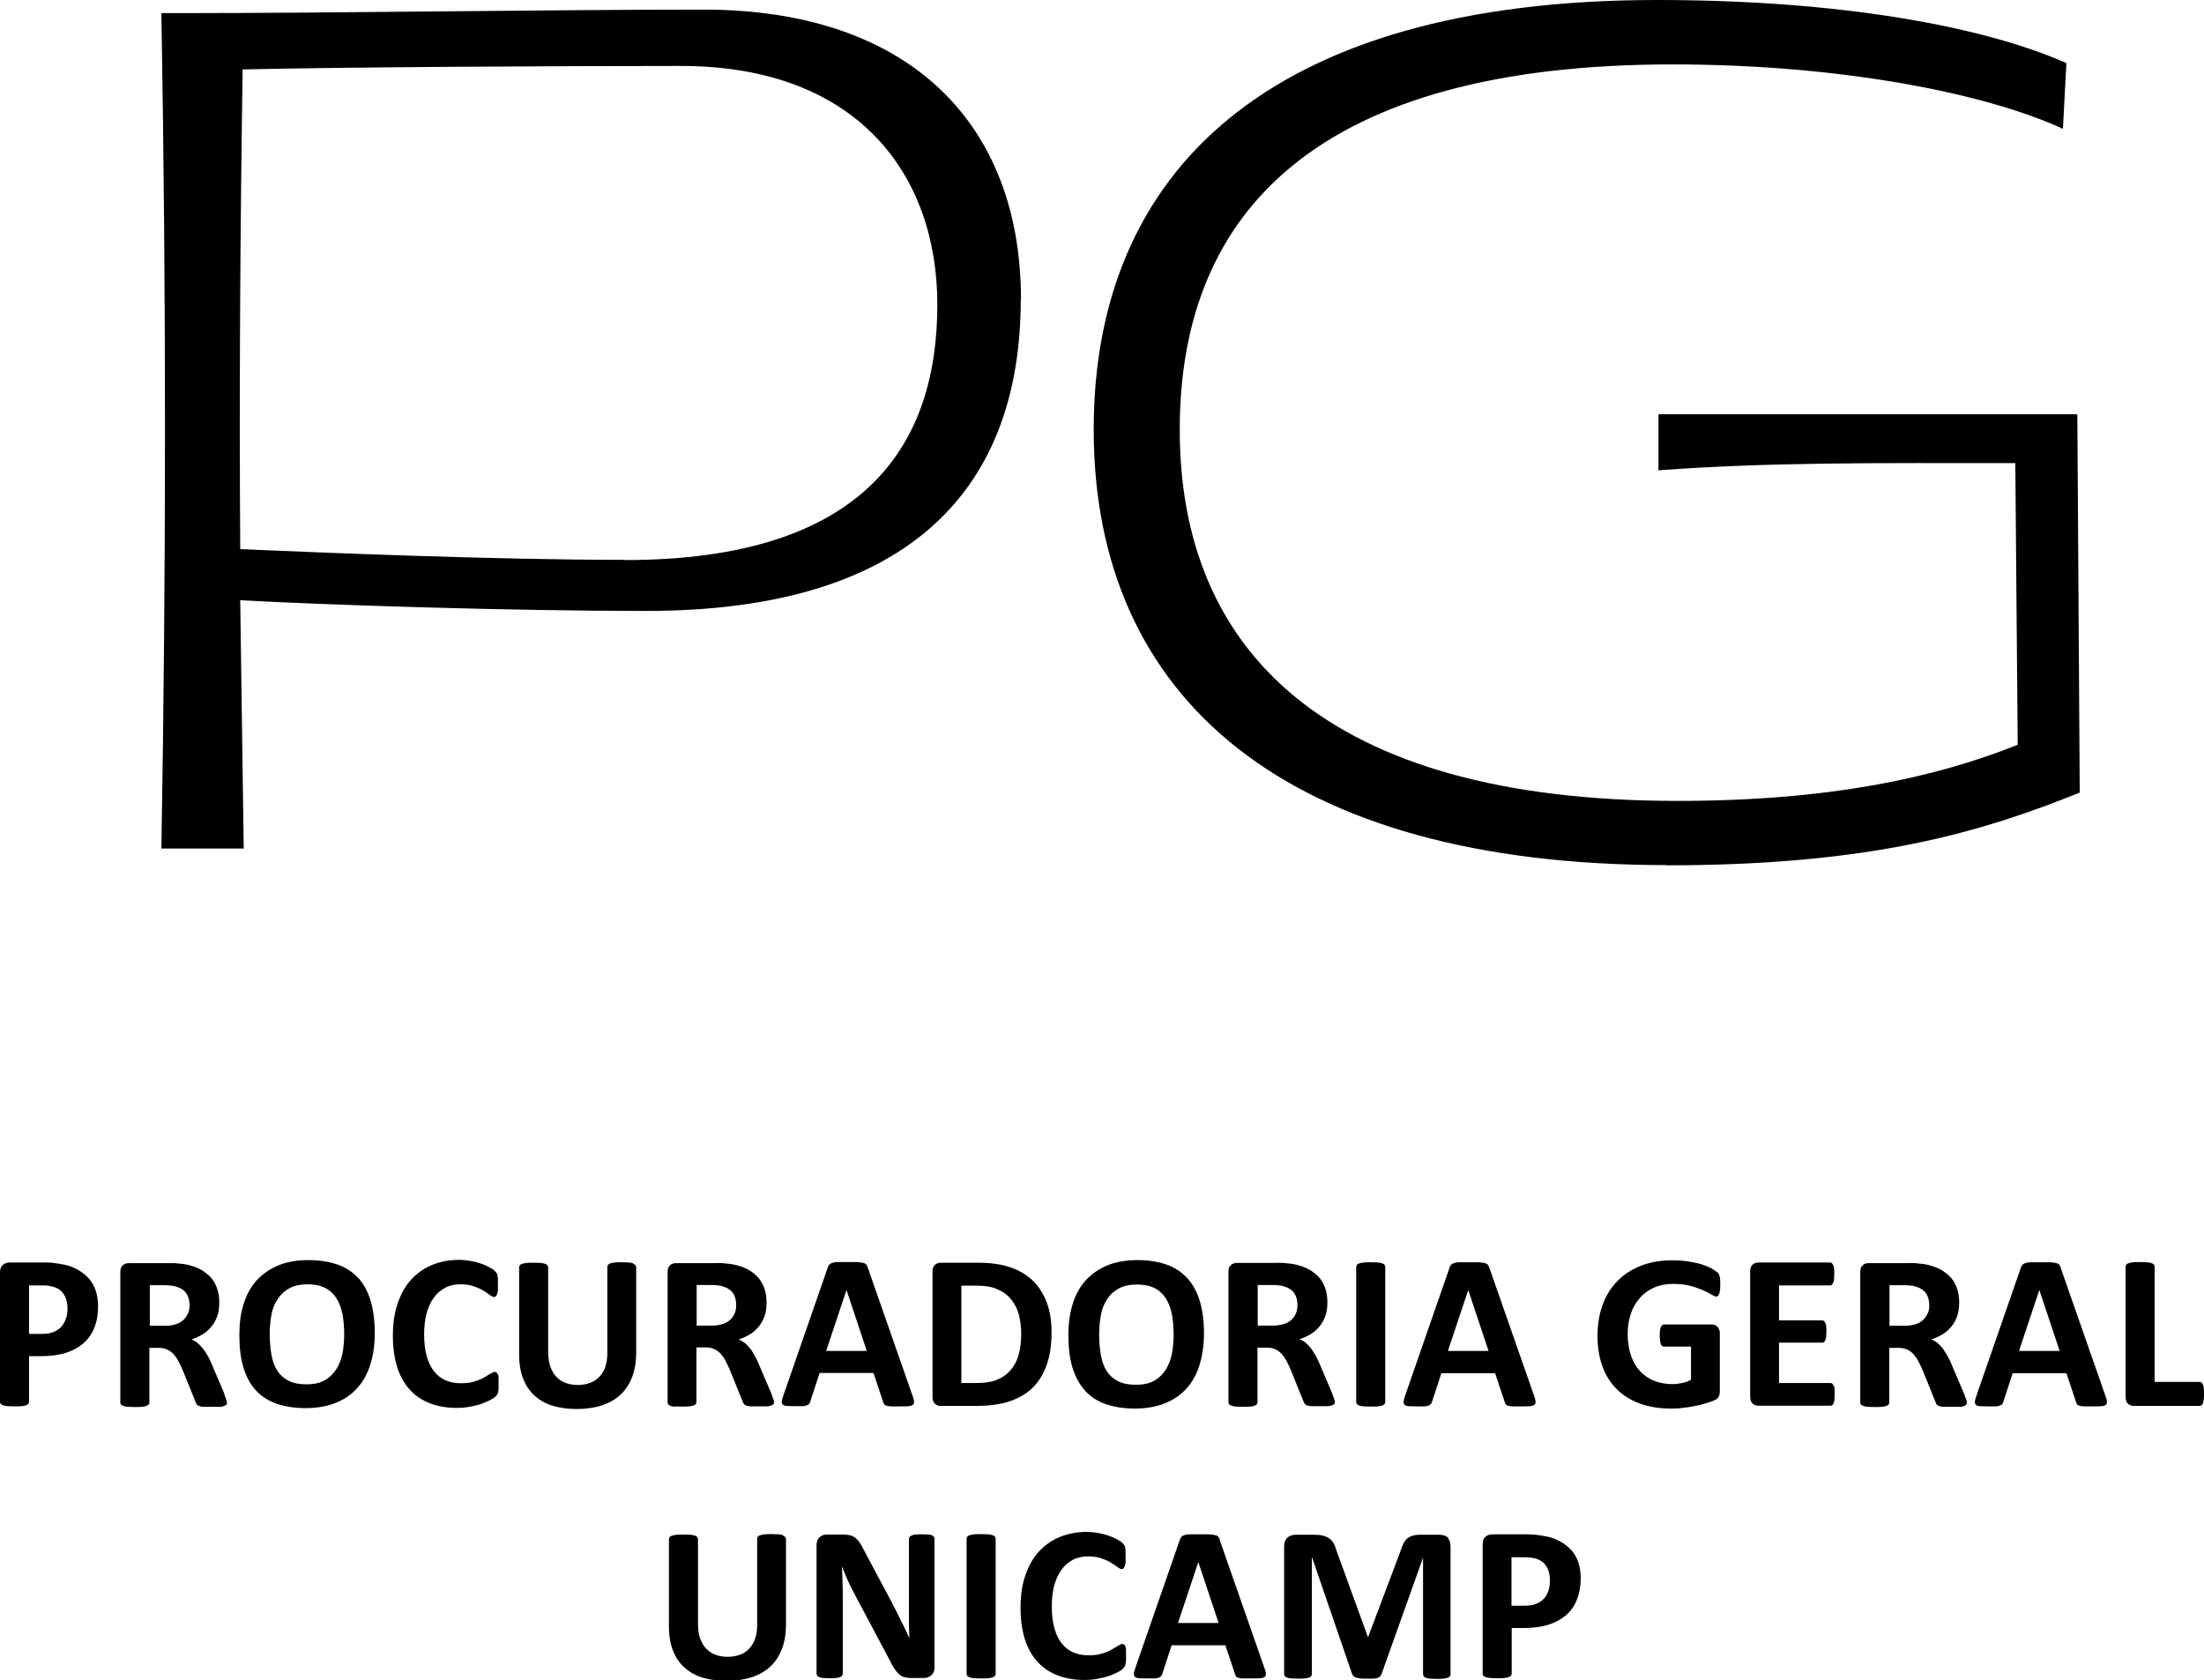
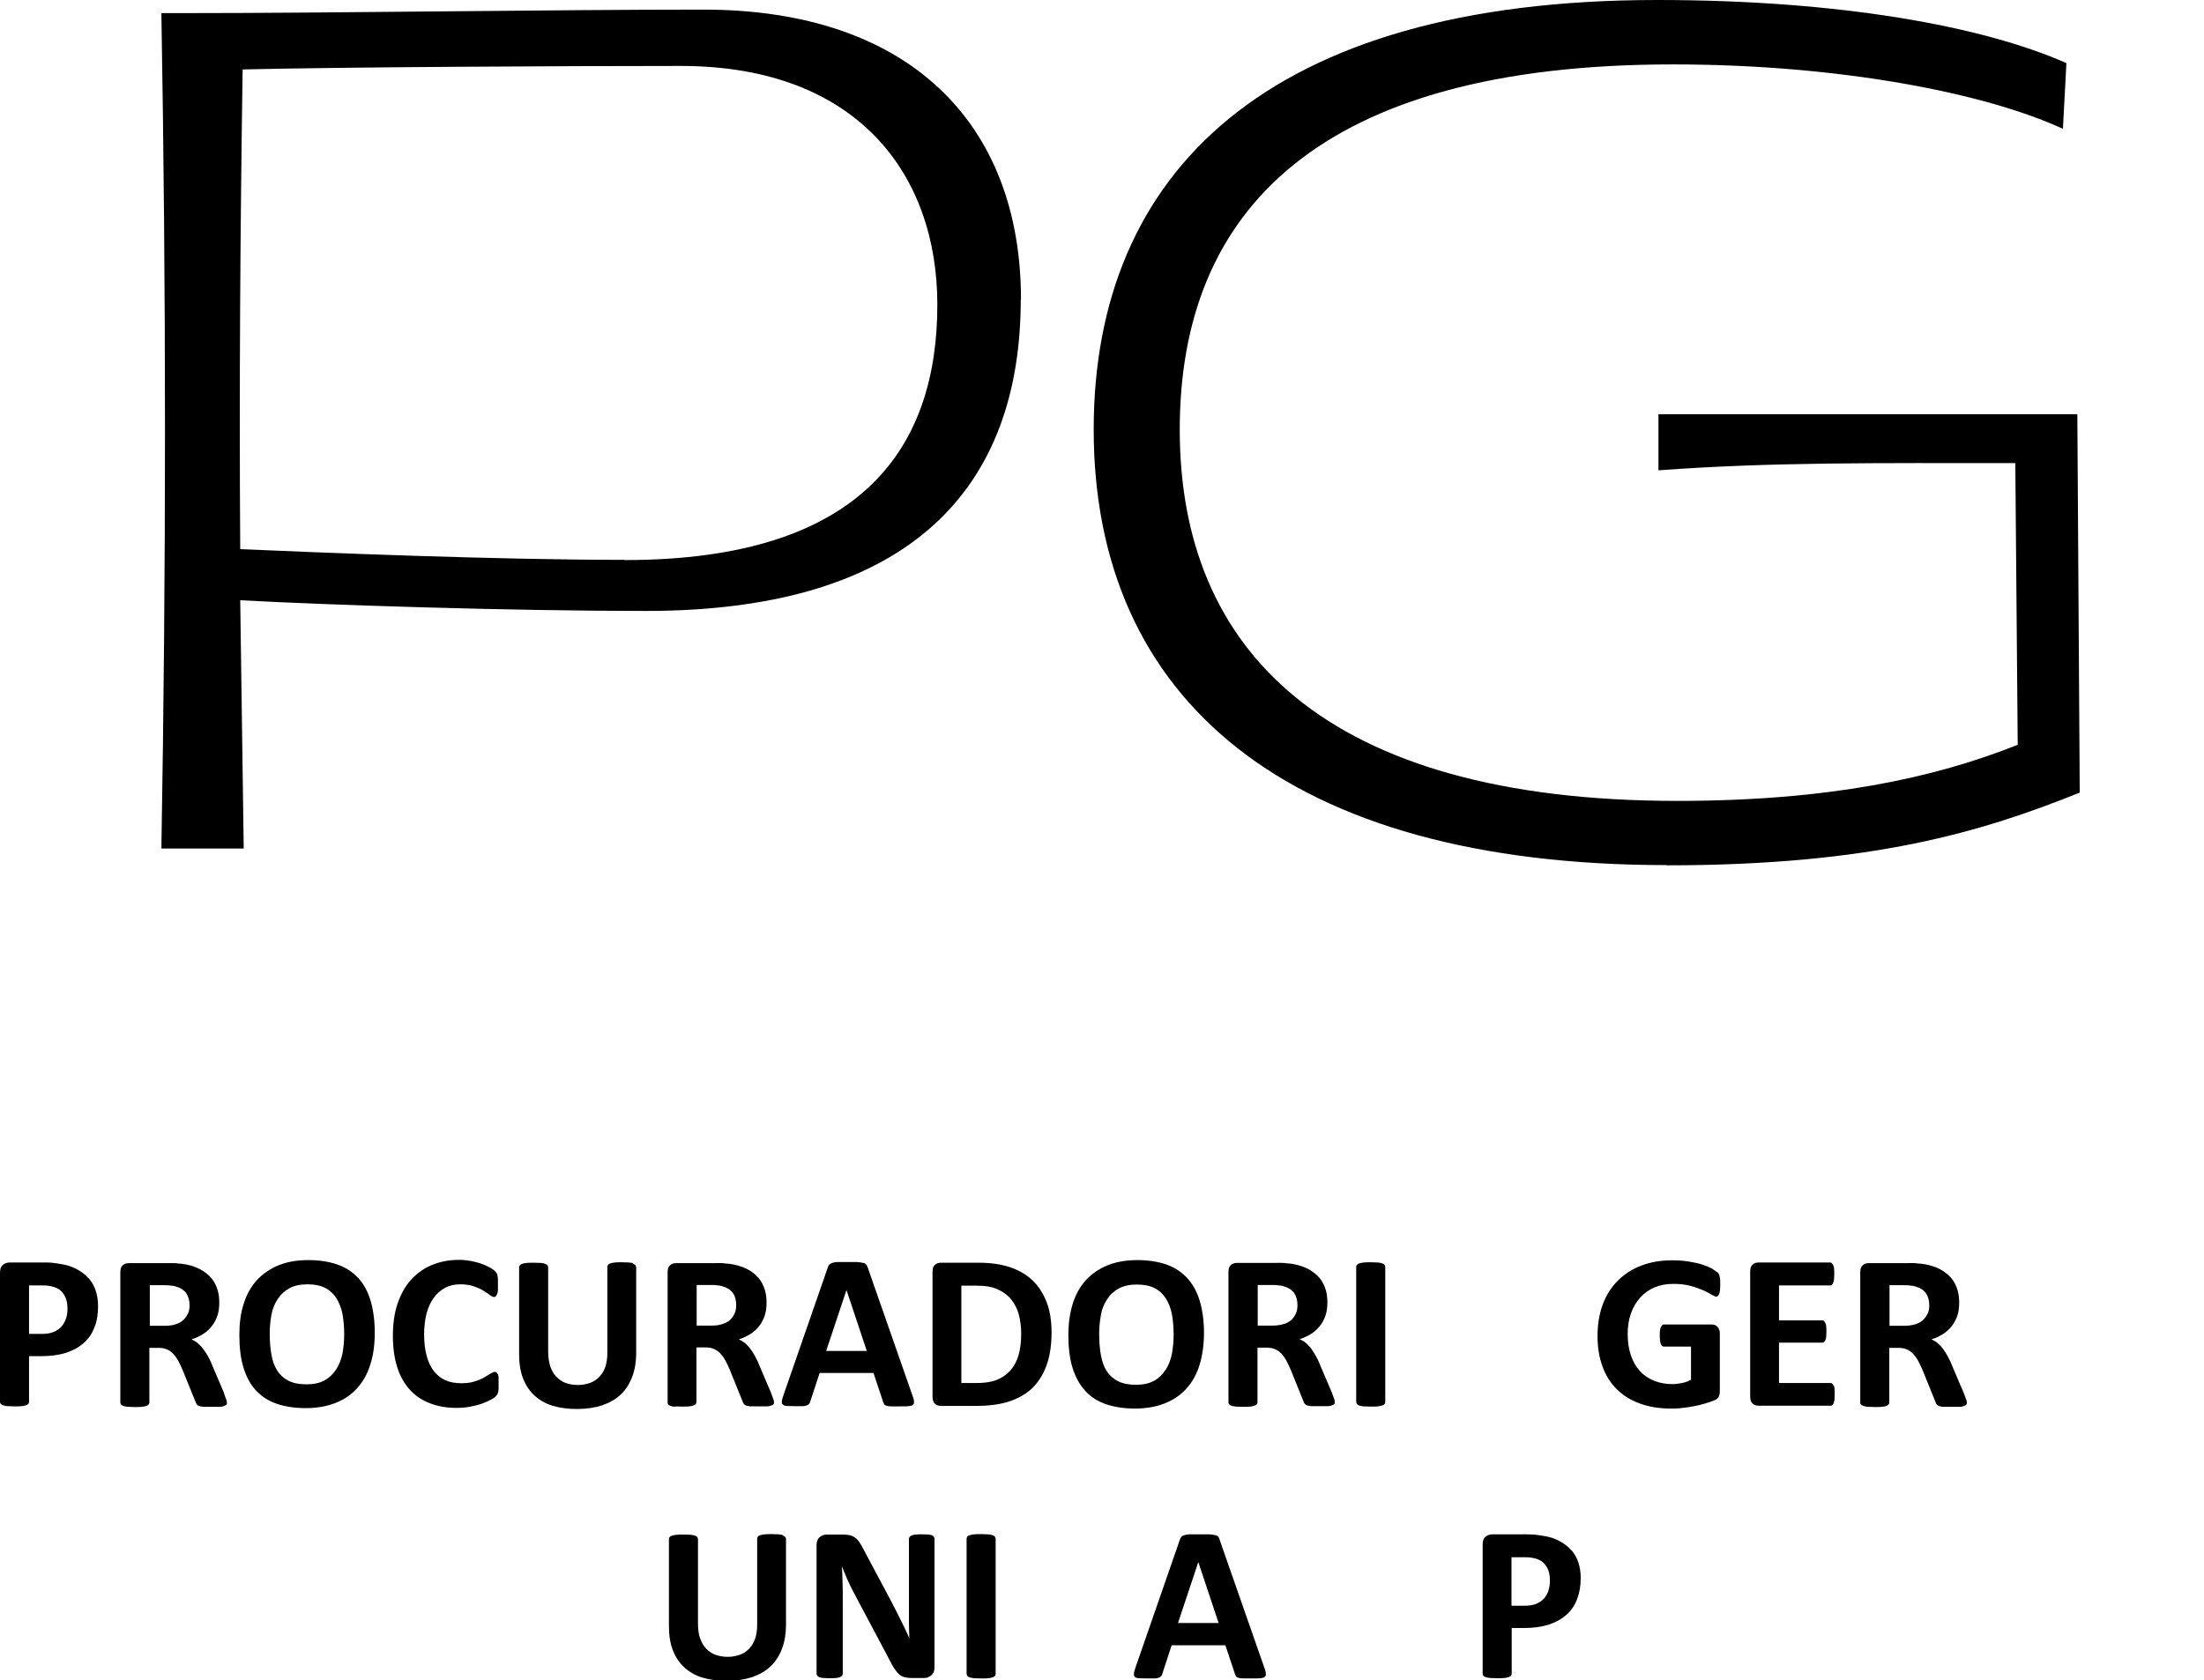
<svg xmlns="http://www.w3.org/2000/svg" id="Layer_1" viewBox="0 0 100.92 76.95">
  <path d="m46.75,13.72c0-8.09-5.14-13.28-14.54-13.28-6.89,0-17,.16-23.67.16h-1.15c.22,12.73.22,25.52,0,38.26h3.77c-.05-3.77-.11-7.6-.16-11.37,4.04.22,12.35.49,18.58.49,12.3,0,17.16-5.79,17.16-14.27Zm-18.15,11.92c-5.9,0-13.88-.33-17.6-.49-.05-7.32,0-14.65.11-21.97,4.65-.11,14.65-.16,20.06-.16,8.09,0,11.75,4.97,11.75,10.93,0,6.34-3.22,11.7-14.32,11.7Z" />
  <path d="m76.32,39.63c9.4,0,14.43-1.53,18.91-3.33l-.11-17.33h-19.18v2.57c5.14-.38,9.89-.33,16.34-.33l.11,12.9c-3.83,1.53-8.69,2.57-15.58,2.57-16.18,0-22.79-6.94-22.79-17S60.41,2.95,76.59,2.95c7.65,0,14.32,1.31,17.87,2.95l.16-3.01C90.8,1.2,84.24,0,75.88,0,58.01,0,50.08,7.92,50.08,19.67c0,12.35,8.85,19.95,26.24,19.95Z" />
  <path d="m4.05,58.54c-.14-.16-.31-.29-.51-.4-.2-.11-.4-.18-.59-.22-.2-.04-.36-.06-.5-.08s-.29-.02-.44-.02H.45c-.13,0-.24.04-.33.12s-.12.2-.12.36v5.9s0,.06.03.09c.02.03.06.05.11.07s.12.03.21.04c.09,0,.19.01.32.01s.24,0,.32-.01c.08-.01.15-.02.2-.04s.09-.04.11-.07c.02-.03.03-.06.03-.09v-2.09h.55c.43,0,.81-.05,1.13-.15s.59-.25.81-.44.39-.43.5-.72c.12-.28.17-.61.17-.98,0-.27-.04-.51-.11-.72s-.18-.4-.32-.56Zm-1.03,1.85c-.05.14-.12.27-.21.37-.09.1-.21.18-.35.24s-.32.09-.53.09h-.6v-2.22h.57c.14,0,.27,0,.4.03s.25.06.37.13c.12.07.22.18.3.33s.12.34.12.57c0,.17-.02.33-.07.47Z" />
  <path d="m10.26,63.8l-.55-1.29c-.06-.16-.13-.29-.2-.42-.07-.12-.14-.23-.22-.33-.08-.1-.16-.18-.24-.25s-.18-.12-.28-.17c.2-.06.38-.15.54-.25.16-.1.29-.23.4-.37.11-.14.19-.3.25-.48.06-.18.08-.38.08-.6,0-.26-.04-.49-.12-.69-.08-.2-.19-.38-.34-.52s-.33-.27-.54-.36c-.21-.09-.45-.16-.71-.19-.09,0-.19-.02-.3-.03-.11,0-.25,0-.43,0h-1.7c-.11,0-.21.03-.28.1-.08.07-.11.17-.11.32v5.96s0,.06.03.09c.02.03.06.05.11.07s.12.03.21.04c.09,0,.19.01.32.01s.24,0,.32-.01c.08-.01.15-.02.2-.04s.09-.04.11-.07c.02-.03.03-.06.03-.09v-2.5h.42c.14,0,.27.02.38.07.11.04.2.11.29.2.08.09.16.19.23.32.07.13.14.28.21.44l.59,1.46s.03.08.05.1c.02.03.05.05.1.07s.12.03.2.04c.08,0,.2,0,.34,0,.17,0,.3,0,.4,0,.1,0,.17-.02.22-.04.05-.02.08-.04.1-.06s.02-.06.02-.09c0-.03,0-.08-.03-.14-.02-.06-.05-.15-.1-.28Zm-1.66-3.64c-.05.12-.12.21-.21.3-.09.08-.21.15-.35.19-.14.05-.31.07-.5.07h-.68v-1.86h.6c.15,0,.27,0,.36.02.09,0,.16.02.23.04.22.06.38.17.48.31.1.15.15.33.15.55,0,.14-.02.27-.07.38Z" />
  <path d="m16.39,58.52c-.25-.27-.57-.48-.95-.61-.38-.13-.82-.2-1.32-.2-.52,0-.98.08-1.37.24-.39.16-.72.39-.99.68-.27.3-.47.66-.6,1.08-.14.42-.2.9-.2,1.43,0,.58.06,1.08.19,1.5.13.42.32.77.57,1.04.25.27.57.48.95.61.38.13.83.2,1.33.2s.97-.08,1.37-.24.72-.38.99-.68c.27-.3.47-.66.6-1.09.14-.43.2-.92.2-1.46s-.07-1.06-.2-1.48c-.13-.42-.32-.76-.58-1.04Zm-.71,3.47c-.06.28-.15.52-.29.73-.14.21-.31.38-.53.5-.22.12-.49.18-.82.18s-.6-.05-.82-.16c-.22-.11-.39-.26-.52-.46-.13-.2-.22-.45-.27-.73-.05-.29-.08-.61-.08-.97,0-.31.03-.6.08-.87s.15-.52.29-.72c.14-.21.31-.37.53-.49s.49-.18.82-.18.59.05.81.16c.22.11.39.27.52.47.13.2.22.44.28.72.05.28.08.6.08.94,0,.31-.03.61-.08.89Z" />
  <path d="m22.78,62.93s-.03-.07-.05-.08c-.02-.01-.05-.02-.08-.02-.04,0-.11.03-.19.08-.08.05-.18.11-.3.18-.12.07-.27.13-.44.18-.17.06-.38.08-.61.08-.26,0-.49-.04-.7-.13s-.39-.23-.53-.41c-.15-.18-.26-.41-.34-.7-.08-.28-.12-.62-.12-1,0-.35.04-.67.11-.95.08-.28.18-.52.33-.72.14-.2.32-.35.52-.46.2-.11.44-.16.7-.16.24,0,.44.03.61.09.17.06.32.12.44.2.12.07.22.14.3.2.08.06.14.09.19.09.03,0,.06,0,.08-.03.02-.02.04-.05.06-.1.02-.04.03-.1.04-.17,0-.07,0-.16,0-.26,0-.09,0-.17,0-.24,0-.06-.01-.12-.02-.17,0-.05-.02-.09-.04-.12-.02-.03-.05-.07-.09-.11s-.13-.1-.24-.16c-.11-.06-.24-.12-.39-.17s-.3-.09-.47-.12-.34-.05-.53-.05c-.45,0-.86.08-1.23.23-.37.15-.69.38-.96.67s-.47.66-.62,1.09c-.15.43-.22.93-.22,1.49s.07,1.03.2,1.44c.13.41.33.76.58,1.03.25.28.56.48.92.62.36.14.77.21,1.22.21.23,0,.44-.02.64-.06.2-.04.37-.08.53-.14.15-.06.28-.11.39-.17s.18-.11.22-.15c.04-.04.06-.07.08-.1.02-.03.03-.07.04-.11s.02-.09.02-.15c0-.06,0-.13,0-.21,0-.12,0-.22,0-.29,0-.07-.02-.13-.03-.17Z" />
  <path d="m29,57.86c-.05-.02-.12-.03-.2-.04-.08,0-.19-.01-.32-.01s-.24,0-.32.01c-.09.01-.16.02-.21.04-.05.02-.09.04-.11.07-.02.03-.03.06-.03.09v3.95c0,.23-.03.43-.09.62-.06.18-.15.33-.27.46-.12.12-.25.22-.42.28-.17.06-.35.1-.56.1s-.39-.03-.56-.09c-.17-.06-.31-.16-.43-.28s-.21-.28-.28-.47c-.06-.19-.1-.42-.1-.68v-3.87s-.01-.06-.03-.09c-.02-.03-.06-.05-.11-.07-.05-.02-.12-.03-.2-.04-.08,0-.19-.01-.32-.01s-.24,0-.32.01c-.08.01-.15.02-.21.04-.05.02-.09.04-.11.07-.02.03-.03.06-.03.09v3.99c0,.42.06.79.18,1.1s.29.57.52.78.5.37.83.47c.33.1.7.15,1.11.15.44,0,.83-.06,1.17-.17.34-.12.62-.28.85-.5.23-.22.4-.49.52-.81s.18-.68.18-1.08v-3.93s-.01-.06-.03-.09c-.02-.03-.06-.05-.11-.07Z" />
  <path d="m30.9,64.41c.09,0,.19.01.32.01s.24,0,.33-.01c.08-.01.15-.02.2-.04s.09-.04.11-.07c.02-.03.03-.06.03-.09v-2.5h.42c.14,0,.27.02.38.07s.2.11.29.2c.08.09.16.19.23.32.07.13.14.28.21.44l.59,1.46s.03.08.05.1c.02.03.05.05.1.07.05.02.12.03.2.04.08,0,.2,0,.34,0,.17,0,.3,0,.4,0,.1,0,.17-.02.22-.04.05-.02.08-.04.1-.06s.02-.06.02-.09c0-.03,0-.08-.03-.14-.02-.06-.05-.15-.1-.28l-.55-1.29c-.06-.16-.13-.29-.2-.42s-.14-.23-.21-.33c-.08-.1-.16-.18-.24-.25-.09-.07-.18-.12-.28-.17.2-.06.38-.15.54-.25s.29-.23.4-.37.19-.3.25-.48c.06-.18.08-.38.08-.6,0-.26-.04-.49-.12-.69s-.19-.38-.34-.52c-.15-.15-.33-.27-.54-.36-.21-.09-.45-.16-.71-.19-.09,0-.19-.02-.3-.03s-.25,0-.43,0h-1.7c-.11,0-.21.03-.28.1-.08.07-.11.17-.11.32v5.96s0,.06.03.09c.02.03.06.05.11.07s.12.03.21.04Zm.99-5.56h.6c.15,0,.27,0,.36.02.09,0,.16.02.23.04.22.06.38.17.48.31s.15.33.15.55c0,.14-.02.27-.07.38-.05.12-.12.21-.21.3-.09.08-.21.15-.35.19-.14.05-.31.07-.5.07h-.68v-1.86Z" />
  <path d="m40,62.89l.44,1.32s.03.08.05.11c.02.03.06.05.11.06.05.02.12.03.22.03.1,0,.23,0,.4,0s.3,0,.39-.01.16-.03.2-.07c.04-.04.05-.09.04-.16,0-.07-.04-.17-.08-.29l-2.03-5.81c-.02-.06-.04-.11-.07-.15-.03-.04-.08-.07-.14-.08-.07-.02-.16-.03-.28-.04-.12,0-.28,0-.48,0-.17,0-.31,0-.42,0-.1,0-.19.02-.25.04-.06.02-.1.05-.13.08s-.05.08-.07.14l-2.02,5.82c-.04.12-.07.21-.08.28-.01.07,0,.13.04.16.03.04.09.06.18.07.09,0,.21.01.37.01.14,0,.26,0,.35,0,.09,0,.16-.02.21-.04s.08-.04.11-.08c.02-.03.04-.07.05-.12l.42-1.28h2.46Zm-1.24-3.81h0l.93,2.79h-1.86l.93-2.79Z" />
  <path d="m47.91,62.56c.16-.43.24-.94.24-1.54,0-.52-.07-.98-.22-1.37s-.36-.73-.64-1c-.28-.27-.62-.47-1.03-.61s-.9-.21-1.49-.21h-1.68c-.11,0-.21.03-.28.1-.08.07-.11.17-.11.32v5.72c0,.15.04.26.11.32.08.07.17.1.28.1h1.57c.58,0,1.08-.06,1.5-.19.42-.13.78-.33,1.07-.59.29-.27.52-.62.68-1.05Zm-1.27-.5c-.08.28-.21.52-.38.71-.17.19-.38.33-.63.43s-.56.14-.92.14h-.69v-4.46h.67c.41,0,.74.05.99.17.25.11.46.26.62.46.16.2.28.43.35.69.07.27.11.56.11.87,0,.38-.04.71-.12.99Z" />
  <path d="m49.69,63.7c.25.27.57.48.95.61.38.13.83.2,1.33.2s.97-.08,1.37-.24.72-.38.99-.68c.27-.3.47-.66.6-1.09.13-.43.2-.92.2-1.46s-.07-1.06-.2-1.48c-.13-.42-.32-.76-.58-1.04-.26-.27-.57-.48-.95-.61s-.82-.2-1.32-.2-.98.08-1.37.24c-.39.16-.72.39-.99.68-.27.3-.47.66-.6,1.08-.13.42-.2.9-.2,1.43,0,.58.06,1.08.19,1.5.13.42.32.77.57,1.04Zm.72-3.48c.05-.28.15-.52.29-.72.13-.21.31-.37.53-.49.22-.12.49-.18.82-.18s.59.05.81.16c.22.11.39.27.52.47s.22.44.28.72c.05.28.08.6.08.94,0,.31-.03.61-.08.89-.06.28-.15.52-.29.73-.14.21-.31.38-.53.5-.22.12-.49.18-.82.18s-.6-.05-.82-.16c-.22-.11-.39-.26-.52-.46-.13-.2-.22-.45-.27-.73-.05-.29-.08-.61-.08-.97,0-.31.03-.6.08-.87Z" />
  <path d="m59.1,62.73l.59,1.46s.03.08.05.1c.02.03.06.05.1.07s.12.03.2.04c.08,0,.2,0,.34,0,.17,0,.3,0,.4,0,.1,0,.17-.02.22-.04.05-.02.08-.04.1-.06.01-.03.02-.06.02-.09,0-.03,0-.08-.03-.14-.02-.06-.05-.15-.1-.28l-.55-1.29c-.06-.16-.13-.29-.2-.42-.07-.12-.14-.23-.21-.33-.08-.1-.16-.18-.24-.25s-.18-.12-.28-.17c.2-.06.38-.15.54-.25.16-.1.29-.23.4-.37s.19-.3.25-.48c.06-.18.08-.38.08-.6,0-.26-.04-.49-.12-.69-.08-.2-.19-.38-.34-.52s-.33-.27-.54-.36c-.21-.09-.45-.16-.71-.19-.09,0-.19-.02-.3-.03s-.25,0-.43,0h-1.7c-.11,0-.21.03-.28.1-.08.07-.11.17-.11.32v5.96s0,.06.03.09c.02.03.06.05.11.07s.12.03.21.04c.09,0,.19.01.32.01s.24,0,.32-.01c.08-.01.15-.02.2-.04.05-.02.09-.04.11-.07.02-.03.03-.06.03-.09v-2.5h.42c.14,0,.27.02.38.07.11.04.2.11.29.2.08.09.16.19.23.32.07.13.14.28.21.44Zm-.83-2.02h-.68v-1.86h.6c.15,0,.27,0,.36.02.09,0,.16.02.23.04.22.06.38.17.48.31.1.15.15.33.15.55,0,.14-.02.27-.07.38-.05.12-.12.21-.21.3-.09.08-.21.15-.35.19s-.31.07-.5.07Z" />
  <path d="m63.09,57.82c-.08,0-.19-.01-.32-.01s-.24,0-.32.01c-.08.01-.15.02-.21.04-.05.02-.09.04-.11.07-.02.03-.03.06-.03.09v6.19s.01.06.03.09c.02.03.06.05.11.07s.12.03.21.04c.09,0,.19.01.32.01s.24,0,.32-.01c.08-.01.15-.02.2-.04s.09-.04.11-.07c.02-.03.03-.06.03-.09v-6.19s-.01-.06-.03-.09c-.02-.03-.06-.05-.11-.07s-.12-.03-.2-.04Z" />
-   <path d="m68.14,57.93s-.08-.07-.14-.08c-.07-.02-.16-.03-.28-.04-.12,0-.28,0-.48,0-.17,0-.31,0-.42,0-.1,0-.19.02-.25.04-.06.02-.1.05-.13.08-.03.04-.05.08-.07.14l-2.02,5.82c-.04.12-.07.21-.08.28,0,.07,0,.13.04.16.03.04.09.06.18.07.09,0,.21.01.37.01.15,0,.26,0,.35,0,.09,0,.16-.02.21-.04s.08-.04.11-.08c.02-.03.04-.07.05-.12l.42-1.28h2.46l.44,1.32s.03.08.05.11c.02.03.06.05.11.06.05.02.12.03.22.03.1,0,.23,0,.4,0s.29,0,.39-.01.16-.03.2-.07c.04-.04.05-.09.04-.16,0-.07-.04-.17-.08-.29l-2.03-5.81c-.02-.06-.04-.11-.07-.15Zm-1.84,3.94l.93-2.79h0l.93,2.79h-1.86Z" />
  <path d="m78.63,58.27s-.13-.1-.24-.17c-.11-.06-.26-.12-.43-.18-.17-.06-.38-.1-.61-.14-.23-.04-.49-.06-.78-.06-.52,0-.99.08-1.41.24-.42.16-.78.39-1.08.69-.3.3-.53.66-.69,1.09s-.24.91-.24,1.45.08.99.23,1.4c.15.41.37.76.66,1.04.29.29.64.5,1.05.65s.88.23,1.41.23c.18,0,.36,0,.54-.03.18-.02.35-.04.53-.08.17-.03.34-.07.5-.12.16-.05.3-.09.41-.14.11-.04.18-.1.22-.18.04-.08.05-.16.05-.27v-2.61c0-.07,0-.13-.03-.18-.02-.05-.04-.1-.07-.13s-.07-.06-.11-.08-.09-.03-.14-.03h-2.21s-.06,0-.08.03-.04.05-.06.09-.03.09-.04.15-.01.14-.01.24c0,.18.02.31.05.39.03.08.08.11.14.11h1.24v1.52c-.12.07-.26.12-.41.15-.15.03-.29.05-.44.05-.3,0-.58-.05-.83-.15s-.47-.24-.65-.44c-.18-.19-.32-.43-.42-.72-.1-.29-.15-.62-.15-.99,0-.34.05-.65.15-.94.1-.28.24-.52.42-.72.18-.2.4-.36.66-.47.26-.11.54-.16.86-.16.3,0,.56.03.78.09.23.06.42.13.58.2.16.07.29.14.39.2.1.06.17.09.21.09.03,0,.06,0,.08-.03.02-.02.04-.05.06-.09.01-.04.03-.1.04-.17,0-.07.01-.16.01-.25,0-.17,0-.3-.03-.38-.02-.09-.05-.15-.1-.2Z" />
  <path d="m83.96,63.46s-.04-.07-.06-.09-.05-.03-.08-.03h-2.36v-1.85h1.98s.06,0,.08-.03c.03-.02.05-.04.06-.08.02-.04.03-.09.04-.15,0-.06.01-.15.01-.24s0-.17-.01-.24c0-.07-.02-.12-.04-.16-.02-.04-.04-.07-.06-.09s-.05-.03-.08-.03h-1.98v-1.6h2.34s.06,0,.08-.03c.02-.02.04-.05.06-.09.02-.04.03-.09.04-.16,0-.07.01-.15.01-.24,0-.1,0-.19-.01-.25,0-.07-.02-.12-.04-.16-.02-.04-.04-.07-.06-.09-.02-.02-.05-.03-.08-.03h-3.27c-.11,0-.21.03-.28.1-.08.07-.11.17-.11.32v5.72c0,.15.04.26.11.32.08.07.17.1.28.1h3.29s.06,0,.08-.03c.03-.02.05-.05.06-.09.02-.04.03-.09.04-.16,0-.07.01-.15.01-.25s0-.18-.01-.25c0-.07-.02-.12-.04-.16Z" />
  <path d="m89.92,63.8l-.55-1.29c-.06-.16-.13-.29-.2-.42-.07-.12-.14-.23-.21-.33-.08-.1-.16-.18-.24-.25s-.18-.12-.28-.17c.2-.06.38-.15.54-.25.16-.1.29-.23.4-.37s.19-.3.25-.48c.06-.18.08-.38.08-.6,0-.26-.04-.49-.12-.69-.08-.2-.19-.38-.34-.52s-.33-.27-.54-.36c-.21-.09-.45-.16-.71-.19-.09,0-.19-.02-.3-.03s-.25,0-.43,0h-1.7c-.11,0-.21.03-.28.1-.08.07-.11.17-.11.32v5.96s0,.06.03.09c.02.03.06.05.11.07s.12.03.21.04c.09,0,.19.01.32.01s.24,0,.32-.01c.08-.01.15-.02.2-.04.05-.02.09-.04.11-.07.02-.03.03-.06.03-.09v-2.5h.42c.14,0,.27.02.38.07.11.04.2.11.29.2.08.09.16.19.23.32.07.13.14.28.21.44l.59,1.46s.03.08.05.1c.02.03.06.05.1.07s.12.03.2.04c.08,0,.2,0,.34,0,.17,0,.3,0,.4,0,.1,0,.17-.02.22-.04.05-.02.08-.04.1-.06.01-.03.02-.06.02-.09,0-.03,0-.08-.03-.14-.02-.06-.05-.15-.1-.28Zm-1.66-3.64c-.05.12-.12.21-.21.3-.09.08-.21.15-.35.19s-.31.07-.5.07h-.68v-1.86h.6c.15,0,.27,0,.36.02.09,0,.16.02.23.04.22.06.38.17.48.31.1.15.15.33.15.55,0,.14-.02.27-.07.38Z" />
-   <path d="m94.37,58.08c-.02-.06-.04-.11-.07-.15s-.08-.07-.14-.08c-.07-.02-.16-.03-.28-.04-.12,0-.28,0-.48,0-.17,0-.31,0-.42,0-.1,0-.19.02-.25.04-.06.02-.1.05-.13.08-.03.04-.05.08-.07.14l-2.02,5.82c-.04.12-.07.21-.08.28,0,.07,0,.13.04.16.03.04.09.06.18.07.09,0,.21.01.37.01.15,0,.26,0,.35,0,.09,0,.16-.02.21-.04s.08-.04.11-.08c.02-.03.04-.07.05-.12l.42-1.28h2.46l.44,1.32s.03.08.05.11c.02.03.06.05.11.06.05.02.12.03.22.03.1,0,.23,0,.4,0s.29,0,.39-.01.16-.03.2-.07c.04-.04.05-.09.04-.16,0-.07-.04-.17-.08-.29l-2.03-5.81Zm-1.92,3.79l.93-2.79h0l.93,2.79h-1.86Z" />
-   <path d="m100.91,63.58c0-.07-.02-.12-.04-.17-.02-.04-.04-.07-.06-.09s-.05-.03-.09-.03h-2.06v-5.28s-.01-.06-.03-.09c-.02-.03-.06-.05-.11-.07s-.12-.03-.2-.04c-.08,0-.19-.01-.32-.01s-.24,0-.32.01c-.09.01-.15.02-.21.04s-.09.04-.11.07c-.02.03-.03.06-.03.09v5.96c0,.15.04.26.11.32.08.07.17.1.28.1h3s.06,0,.09-.03.05-.05.06-.1c.02-.05.03-.1.04-.17s.01-.15.01-.26,0-.19-.01-.26Z" />
  <path d="m35.86,70.31c-.05-.02-.12-.03-.2-.04-.08,0-.19-.01-.32-.01s-.24,0-.32.01c-.09.01-.15.02-.21.04s-.09.04-.11.07c-.02.03-.03.06-.03.09v3.95c0,.23-.03.43-.09.62-.06.18-.15.33-.27.46-.11.12-.25.22-.42.28-.17.06-.35.1-.56.1s-.39-.03-.56-.09-.31-.16-.43-.28-.21-.28-.28-.47-.1-.42-.1-.68v-3.87s-.01-.06-.03-.09c-.02-.03-.06-.05-.11-.07s-.12-.03-.2-.04c-.08,0-.19-.01-.32-.01s-.24,0-.32.01c-.08.01-.15.02-.21.04s-.09.04-.11.07c-.02.03-.03.06-.03.09v3.99c0,.42.06.79.18,1.1.12.31.29.57.52.78.23.21.5.37.83.47.33.1.7.15,1.11.15.44,0,.83-.06,1.17-.17.34-.12.62-.28.85-.5s.4-.49.52-.81.18-.68.18-1.08v-3.93s0-.06-.03-.09c-.02-.03-.06-.05-.11-.07Z" />
-   <path d="m42.71,70.32s-.1-.03-.18-.04c-.08,0-.17-.01-.29-.01-.12,0-.22,0-.3.01-.08,0-.14.02-.19.04-.05.02-.08.04-.1.07-.02.03-.03.06-.03.09v3.08c0,.23,0,.48,0,.73s.01.5.02.74h0c-.06-.13-.12-.27-.19-.41-.06-.13-.13-.27-.2-.41s-.14-.28-.21-.42c-.07-.14-.15-.28-.22-.43l-1.28-2.4c-.06-.13-.13-.24-.19-.33-.06-.09-.13-.16-.2-.21s-.15-.09-.24-.11c-.09-.02-.2-.03-.33-.03h-.71c-.14,0-.25.04-.34.12s-.14.2-.14.36v5.89s0,.06.03.09c.02.03.05.05.09.07.04.02.1.03.18.04.08,0,.18.01.29.01s.22,0,.3-.01c.08-.01.14-.02.18-.04.05-.02.08-.04.1-.07.02-.03.03-.06.03-.09v-3.43c0-.26,0-.51-.01-.75,0-.24-.02-.48-.03-.73h0c.08.2.17.4.26.62.1.21.19.41.29.59l1.63,3.07c.08.17.16.31.23.41s.14.19.21.25c.07.06.15.11.24.13.09.02.19.04.31.04h.57c.06,0,.13,0,.19-.03s.12-.05.16-.09c.05-.04.08-.09.11-.15.03-.06.04-.13.04-.21v-5.9s0-.06-.03-.09c-.02-.03-.05-.05-.09-.07Z" />
+   <path d="m42.71,70.32s-.1-.03-.18-.04c-.08,0-.17-.01-.29-.01-.12,0-.22,0-.3.01-.08,0-.14.02-.19.04-.05.02-.08.04-.1.07-.02.03-.03.06-.03.09v3.08c0,.23,0,.48,0,.73s.01.5.02.74h0c-.06-.13-.12-.27-.19-.41-.06-.13-.13-.27-.2-.41s-.14-.28-.21-.42c-.07-.14-.15-.28-.22-.43l-1.28-2.4c-.06-.13-.13-.24-.19-.33-.06-.09-.13-.16-.2-.21s-.15-.09-.24-.11c-.09-.02-.2-.03-.33-.03h-.71c-.14,0-.25.04-.34.12s-.14.2-.14.36v5.89s0,.06.03.09c.02.03.05.05.09.07.04.02.1.03.18.04.08,0,.18.01.29.01s.22,0,.3-.01c.08-.01.14-.02.18-.04.05-.02.08-.04.1-.07.02-.03.03-.06.03-.09v-3.43c0-.26,0-.51-.01-.75,0-.24-.02-.48-.03-.73h0c.08.2.17.4.26.62.1.21.19.41.29.59l1.63,3.07c.08.17.16.31.23.41s.14.19.21.25c.07.06.15.11.24.13.09.02.19.04.31.04h.57c.06,0,.13,0,.19-.03s.12-.05.16-.09c.05-.04.08-.09.11-.15.03-.06.04-.13.04-.21v-5.9s0-.06-.03-.09c-.02-.03-.05-.05-.09-.07" />
  <path d="m45.45,70.31c-.05-.02-.12-.03-.2-.04-.08,0-.19-.01-.32-.01s-.23,0-.32.01c-.08.01-.15.02-.21.04s-.09.04-.11.07c-.02.03-.03.06-.03.09v6.19s.01.06.03.09c.02.03.06.05.11.07s.12.03.21.04c.09,0,.19.01.32.01s.24,0,.32-.01c.08-.01.15-.02.2-.04s.09-.04.11-.07c.02-.03.03-.06.03-.09v-6.19s-.01-.06-.03-.09c-.02-.03-.06-.05-.11-.07Z" />
-   <path d="m51.52,75.39s-.03-.07-.05-.08c-.02-.01-.05-.02-.08-.02-.04,0-.11.03-.19.08-.08.05-.18.11-.3.18-.12.07-.27.13-.44.18-.17.06-.38.08-.61.08-.26,0-.49-.04-.7-.13s-.39-.23-.53-.41c-.15-.18-.26-.41-.34-.7-.08-.28-.12-.62-.12-1,0-.35.04-.67.11-.95.08-.28.18-.52.33-.72.14-.2.32-.35.52-.46.2-.11.44-.16.7-.16.24,0,.44.03.61.09.17.06.32.12.44.2.12.07.22.14.3.2.08.06.14.09.19.09.03,0,.06,0,.08-.03.02-.02.04-.05.06-.1.02-.04.03-.1.04-.17,0-.07,0-.16,0-.26,0-.09,0-.17,0-.24,0-.06-.01-.12-.02-.17,0-.05-.02-.09-.04-.12-.02-.03-.05-.07-.09-.11-.05-.05-.13-.1-.24-.16-.12-.06-.24-.12-.39-.17s-.3-.09-.47-.12-.34-.05-.53-.05c-.45,0-.86.08-1.23.23-.37.15-.69.38-.96.67s-.47.66-.62,1.09c-.15.43-.22.93-.22,1.49s.07,1.03.2,1.44c.13.41.33.76.58,1.03.25.28.56.48.92.62.36.14.77.21,1.22.21.23,0,.44-.02.64-.06.2-.04.37-.08.53-.14s.28-.11.39-.17c.11-.06.18-.11.21-.15s.06-.07.08-.1c.02-.03.03-.07.04-.11,0-.04.02-.09.02-.15,0-.06,0-.13,0-.21,0-.12,0-.22,0-.29,0-.07-.02-.13-.03-.17Z" />
  <path d="m55.86,70.54c-.02-.06-.04-.11-.07-.15s-.08-.07-.14-.08c-.07-.02-.16-.03-.28-.04-.12,0-.28,0-.48,0-.17,0-.31,0-.42,0-.1,0-.19.02-.25.04-.06.02-.1.05-.13.08-.03.04-.05.08-.07.14l-2.02,5.82c-.04.12-.07.21-.08.28,0,.07,0,.13.04.16.03.04.09.06.18.07.09,0,.21.01.37.01.15,0,.26,0,.35,0,.09,0,.16-.02.21-.04s.08-.04.11-.08c.02-.03.04-.07.05-.12l.42-1.28h2.46l.44,1.32s.03.08.05.11c.02.03.06.05.11.06.05.02.12.03.22.03.1,0,.23,0,.4,0s.29,0,.39-.01.16-.03.2-.07c.04-.04.05-.09.04-.16,0-.07-.04-.17-.08-.29l-2.03-5.81Zm-1.92,3.79l.93-2.79h0l.93,2.79h-1.86Z" />
-   <path d="m66.32,70.43s-.1-.08-.16-.1c-.07-.02-.14-.04-.24-.04h-.9c-.12,0-.23.01-.33.04s-.18.07-.25.13c-.07.06-.13.14-.18.24-.05.1-.1.22-.14.36l-1.47,3.9h-.02l-1.42-3.91c-.04-.14-.09-.26-.14-.36-.05-.1-.12-.17-.2-.23-.08-.06-.18-.1-.29-.13-.11-.03-.25-.04-.4-.04h-.87c-.15,0-.27.05-.37.14-.09.09-.14.22-.14.4v5.84s0,.06.03.09c.02.03.05.05.1.07s.11.03.2.04c.08,0,.18.01.3.01s.23,0,.31-.01c.08-.01.14-.02.2-.04s.09-.04.1-.07c.02-.03.03-.06.03-.09v-5.34h.01l1.83,5.33s.03.07.06.1c.03.03.07.05.12.07.05.02.12.03.2.04s.18.01.29.01.21,0,.29,0c.08,0,.15-.02.2-.03.05-.02.09-.04.12-.07.03-.03.05-.07.07-.11l1.9-5.33h0v5.34s.01.06.03.09c.02.03.05.05.1.07.05.02.11.03.19.04.08,0,.18.01.3.01s.23,0,.31-.01c.08-.01.15-.02.2-.04s.08-.04.1-.07c.02-.03.03-.06.03-.09v-5.84c0-.08-.01-.16-.03-.23-.02-.07-.05-.12-.1-.17Z" />
  <path d="m71.94,70.99c-.14-.16-.31-.29-.51-.4-.2-.11-.4-.18-.6-.22-.2-.04-.36-.06-.5-.08-.14-.01-.29-.02-.44-.02h-1.55c-.14,0-.24.04-.33.12s-.12.2-.12.36v5.9s0,.06.03.09c.02.03.06.05.11.07s.12.03.21.04c.09,0,.19.01.32.01s.24,0,.32-.01c.08-.01.15-.02.2-.04.05-.02.09-.04.11-.07.02-.03.03-.06.03-.09v-2.09h.55c.43,0,.81-.05,1.13-.15s.59-.25.81-.44.39-.43.5-.72c.11-.28.17-.61.17-.98,0-.27-.04-.51-.11-.72s-.18-.4-.32-.56Zm-1.03,1.85c-.05.14-.12.27-.21.37-.09.1-.21.18-.35.24s-.32.09-.54.09h-.6v-2.22h.57c.14,0,.27,0,.4.03.13.02.25.06.37.13.12.07.22.18.3.33s.12.34.12.57c0,.17-.02.33-.07.47Z" />
</svg>